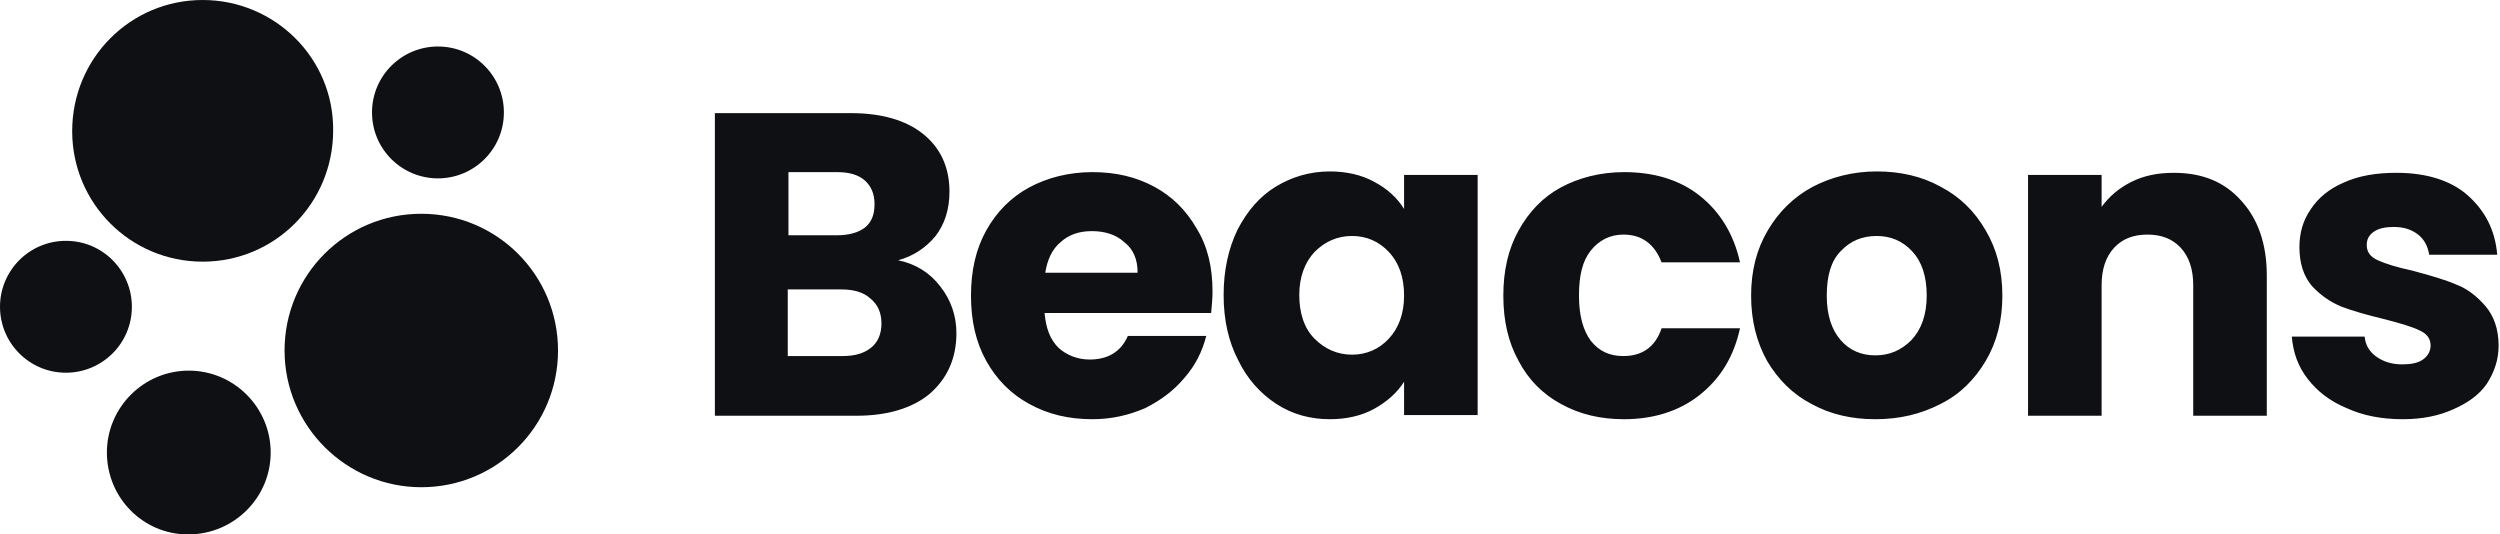
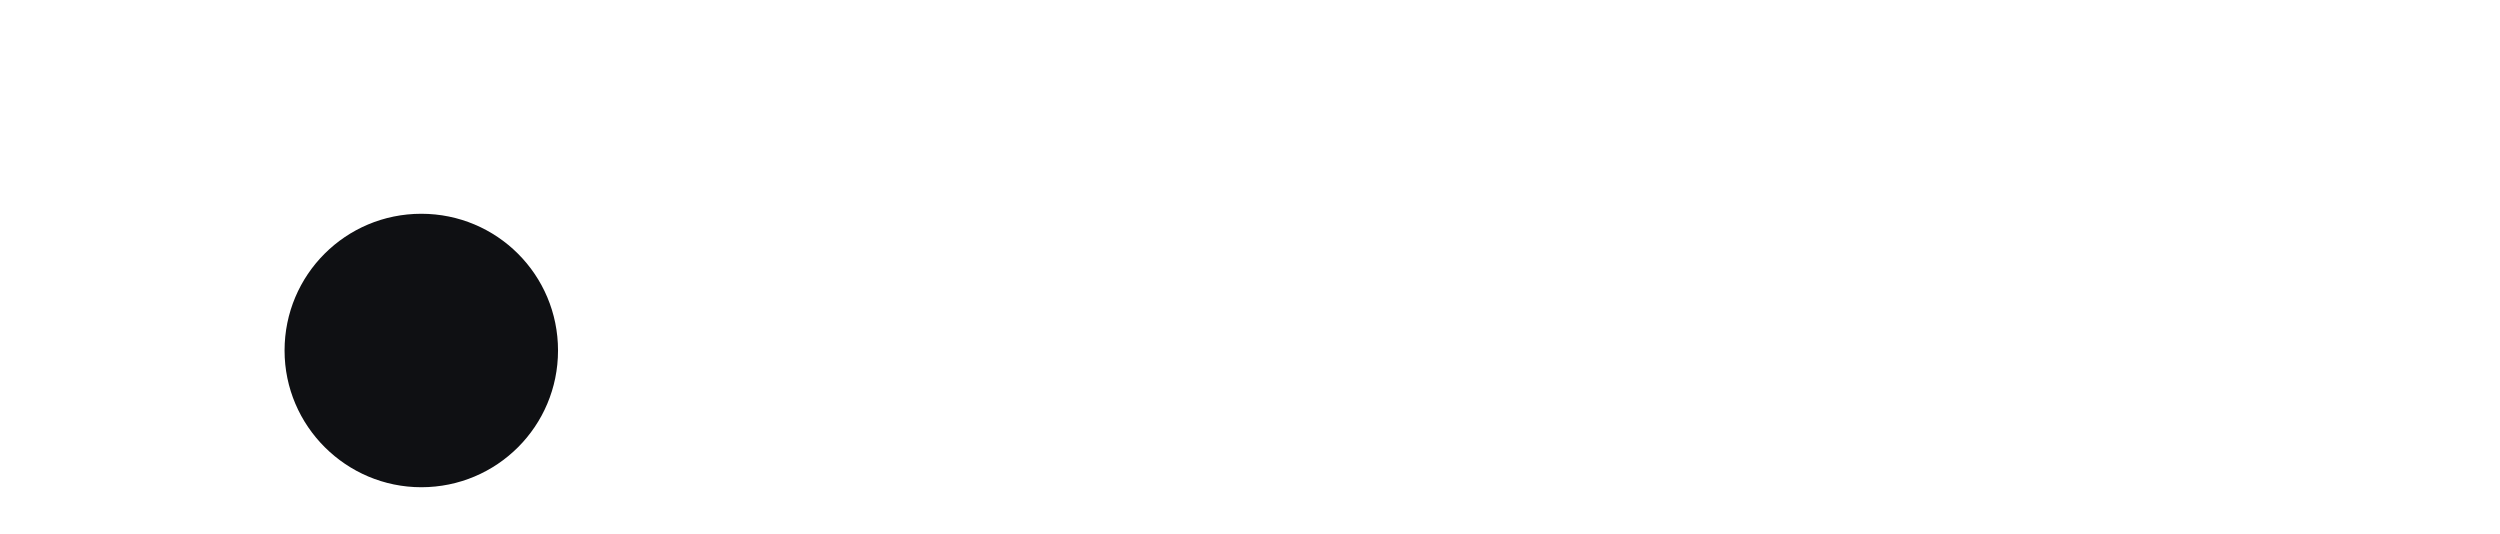
<svg xmlns="http://www.w3.org/2000/svg" version="1.1" id="Layer_1" x="0px" y="0px" viewBox="0 0 360.2 77" style="enable-background:new 0 0 360.2 77;" xml:space="preserve">
  <style type="text/css">
  .st0{fill:#0F1013;}
 </style>
  <g>
-     <path class="st0" d="M29.2,37.7c10.4,0,18.8-8.4,18.8-18.9C48.1,8.4,39.6,0,29.2,0C18.8,0,10.4,8.4,10.4,18.9   C10.4,29.3,18.8,37.7,29.2,37.7z">
-   </path>
-     <path class="st0" d="M63.1,25.7c5.2,0,9.5-4.2,9.5-9.5c0-5.2-4.2-9.5-9.5-9.5c-5.2,0-9.5,4.2-9.5,9.5   C53.6,21.5,57.9,25.7,63.1,25.7z">
-   </path>
-     <path class="st0" d="M9.5,53.7c5.2,0,9.5-4.2,9.5-9.5c0-5.2-4.2-9.5-9.5-9.5C4.2,34.7,0,39,0,44.2C0,49.4,4.2,53.7,9.5,53.7z">
-   </path>
    <path class="st0" d="M60.7,70.2c10.9,0,19.7-8.8,19.7-19.7s-8.8-19.7-19.7-19.7c-10.9,0-19.7,8.8-19.7,19.7S49.9,70.2,60.7,70.2z">
-   </path>
-     <path class="st0" d="M27.1,77C33.7,77,39,71.7,39,65.2s-5.3-11.8-11.8-11.8c-6.5,0-11.8,5.3-11.8,11.8S20.6,77,27.1,77z">
-   </path>
-     <path class="st0" d="M129.4,37.5c2.5,0.5,4.6,1.8,6.1,3.8c1.5,1.9,2.3,4.2,2.3,6.7c0,3.6-1.3,6.5-3.8,8.7   c-2.5,2.1-6.1,3.2-10.6,3.2H103V16.3h19.6c4.4,0,7.9,1,10.4,3c2.5,2,3.8,4.8,3.8,8.3c0,2.6-0.7,4.7-2,6.4   C133.4,35.7,131.6,36.9,129.4,37.5z M113.6,33.9h7c1.7,0,3.1-0.4,4-1.1c1-0.8,1.4-1.9,1.4-3.4c0-1.5-0.5-2.6-1.4-3.4   c-0.9-0.8-2.2-1.2-4-1.2h-7V33.9z M121.4,51.3c1.8,0,3.1-0.4,4.1-1.2c1-0.8,1.5-2,1.5-3.5s-0.5-2.7-1.6-3.6c-1-0.9-2.4-1.3-4.2-1.3   h-7.7v9.6H121.4z M174.7,42c0,1-0.1,2-0.2,3.1h-24c0.2,2.2,0.8,3.8,2,5c1.2,1.1,2.8,1.7,4.5,1.7c2.6,0,4.5-1.1,5.5-3.4h11.3   c-0.6,2.3-1.6,4.3-3.2,6.1c-1.5,1.8-3.4,3.2-5.6,4.3c-2.3,1-4.8,1.6-7.6,1.6c-3.4,0-6.4-0.7-9.1-2.2c-2.6-1.4-4.7-3.5-6.2-6.2   c-1.5-2.7-2.2-5.8-2.2-9.4c0-3.6,0.7-6.7,2.2-9.4c1.5-2.7,3.6-4.8,6.2-6.2c2.6-1.4,5.7-2.2,9.1-2.2c3.4,0,6.3,0.7,8.9,2.1   c2.6,1.4,4.6,3.4,6.1,6C174,35.5,174.7,38.5,174.7,42z M163.9,39.2c0-1.8-0.6-3.3-1.9-4.3c-1.2-1.1-2.8-1.6-4.7-1.6   c-1.8,0-3.3,0.5-4.5,1.6c-1.2,1-1.9,2.5-2.2,4.4H163.9z M176.3,42.5c0-3.6,0.7-6.7,2-9.4c1.4-2.7,3.2-4.8,5.5-6.2   c2.3-1.4,4.9-2.2,7.8-2.2c2.4,0,4.6,0.5,6.4,1.5c1.9,1,3.3,2.3,4.3,3.9v-4.9h10.6v34.6h-10.6V55c-1,1.6-2.5,2.9-4.3,3.9   c-1.8,1-4,1.5-6.4,1.5c-2.8,0-5.4-0.7-7.7-2.2c-2.3-1.5-4.2-3.6-5.5-6.3C177,49.2,176.3,46.1,176.3,42.5z M202.3,42.6   c0-2.6-0.7-4.7-2.2-6.3c-1.4-1.5-3.2-2.3-5.3-2.3s-3.9,0.8-5.4,2.3c-1.4,1.5-2.2,3.6-2.2,6.2c0,2.6,0.7,4.8,2.2,6.3   c1.5,1.5,3.3,2.3,5.4,2.3s3.9-0.8,5.3-2.3C201.5,47.3,202.3,45.2,202.3,42.6z M216.6,42.6c0-3.6,0.7-6.7,2.2-9.4   c1.5-2.7,3.5-4.8,6.1-6.2c2.6-1.4,5.7-2.2,9.1-2.2c4.3,0,8,1.1,10.9,3.4c2.9,2.3,4.9,5.5,5.8,9.6h-11.3c-1-2.6-2.8-4-5.5-4   c-1.9,0-3.5,0.8-4.7,2.3c-1.2,1.5-1.7,3.6-1.7,6.5s0.6,5,1.7,6.5c1.2,1.5,2.7,2.2,4.7,2.2c2.7,0,4.6-1.3,5.5-4h11.3   c-0.9,4.1-2.8,7.2-5.8,9.6c-2.9,2.3-6.6,3.5-10.9,3.5c-3.4,0-6.4-0.7-9.1-2.2c-2.6-1.4-4.7-3.5-6.1-6.2   C217.3,49.3,216.6,46.2,216.6,42.6z M270.2,60.4c-3.4,0-6.5-0.7-9.2-2.2c-2.7-1.4-4.8-3.5-6.4-6.2c-1.5-2.7-2.3-5.8-2.3-9.4   c0-3.6,0.8-6.7,2.4-9.4c1.6-2.7,3.7-4.8,6.5-6.3c2.7-1.4,5.8-2.2,9.2-2.2c3.4,0,6.5,0.7,9.2,2.2c2.7,1.4,4.9,3.5,6.5,6.3   c1.6,2.7,2.4,5.8,2.4,9.4s-0.8,6.7-2.4,9.4c-1.6,2.7-3.7,4.8-6.5,6.2C276.7,59.7,273.6,60.4,270.2,60.4z M270.2,51.2   c2,0,3.7-0.7,5.2-2.2c1.4-1.5,2.2-3.6,2.2-6.4c0-2.8-0.7-4.9-2.1-6.4c-1.4-1.5-3.1-2.2-5.1-2.2c-2.1,0-3.8,0.7-5.2,2.2   c-1.4,1.4-2,3.6-2,6.4c0,2.8,0.7,4.9,2,6.4C266.5,50.5,268.2,51.2,270.2,51.2z M313.2,24.9c4.1,0,7.3,1.3,9.7,4   c2.4,2.6,3.7,6.2,3.7,10.8v20.2H316V41.1c0-2.3-0.6-4.1-1.8-5.4c-1.2-1.3-2.8-1.9-4.8-1.9c-2,0-3.6,0.6-4.8,1.9   c-1.2,1.3-1.8,3.1-1.8,5.4v18.8h-10.6V25.2h10.6v4.6c1.1-1.5,2.5-2.7,4.3-3.6C308.9,25.3,310.9,24.9,313.2,24.9z M346.2,60.4   c-3,0-5.7-0.5-8.1-1.6c-2.4-1-4.2-2.4-5.6-4.2c-1.4-1.8-2.1-3.8-2.3-6.1h10.5c0.1,1.2,0.7,2.2,1.7,2.9c1,0.7,2.2,1.1,3.7,1.1   c1.3,0,2.3-0.2,3-0.7c0.7-0.5,1.1-1.2,1.1-2c0-1-0.5-1.7-1.6-2.2c-1-0.5-2.7-1-5-1.6c-2.5-0.6-4.6-1.2-6.2-1.8   c-1.7-0.7-3.1-1.7-4.3-3c-1.2-1.4-1.8-3.3-1.8-5.6c0-2,0.5-3.8,1.6-5.4c1.1-1.7,2.7-3,4.8-3.9c2.2-1,4.7-1.4,7.6-1.4   c4.3,0,7.8,1.1,10.2,3.2c2.5,2.2,4,5,4.3,8.6h-9.8c-0.2-1.2-0.7-2.2-1.6-2.9c-0.9-0.7-2-1.1-3.5-1.1c-1.2,0-2.2,0.2-2.9,0.7   c-0.7,0.5-1,1.1-1,1.9c0,1,0.5,1.7,1.6,2.2c1.1,0.5,2.7,1,5,1.5c2.6,0.7,4.7,1.3,6.3,2c1.6,0.6,3,1.7,4.2,3.1   c1.2,1.4,1.9,3.3,1.9,5.7c0,2-0.6,3.8-1.7,5.5c-1.1,1.6-2.8,2.8-4.9,3.7C351.4,59.9,349,60.4,346.2,60.4z">
  </path>
  </g>
</svg>